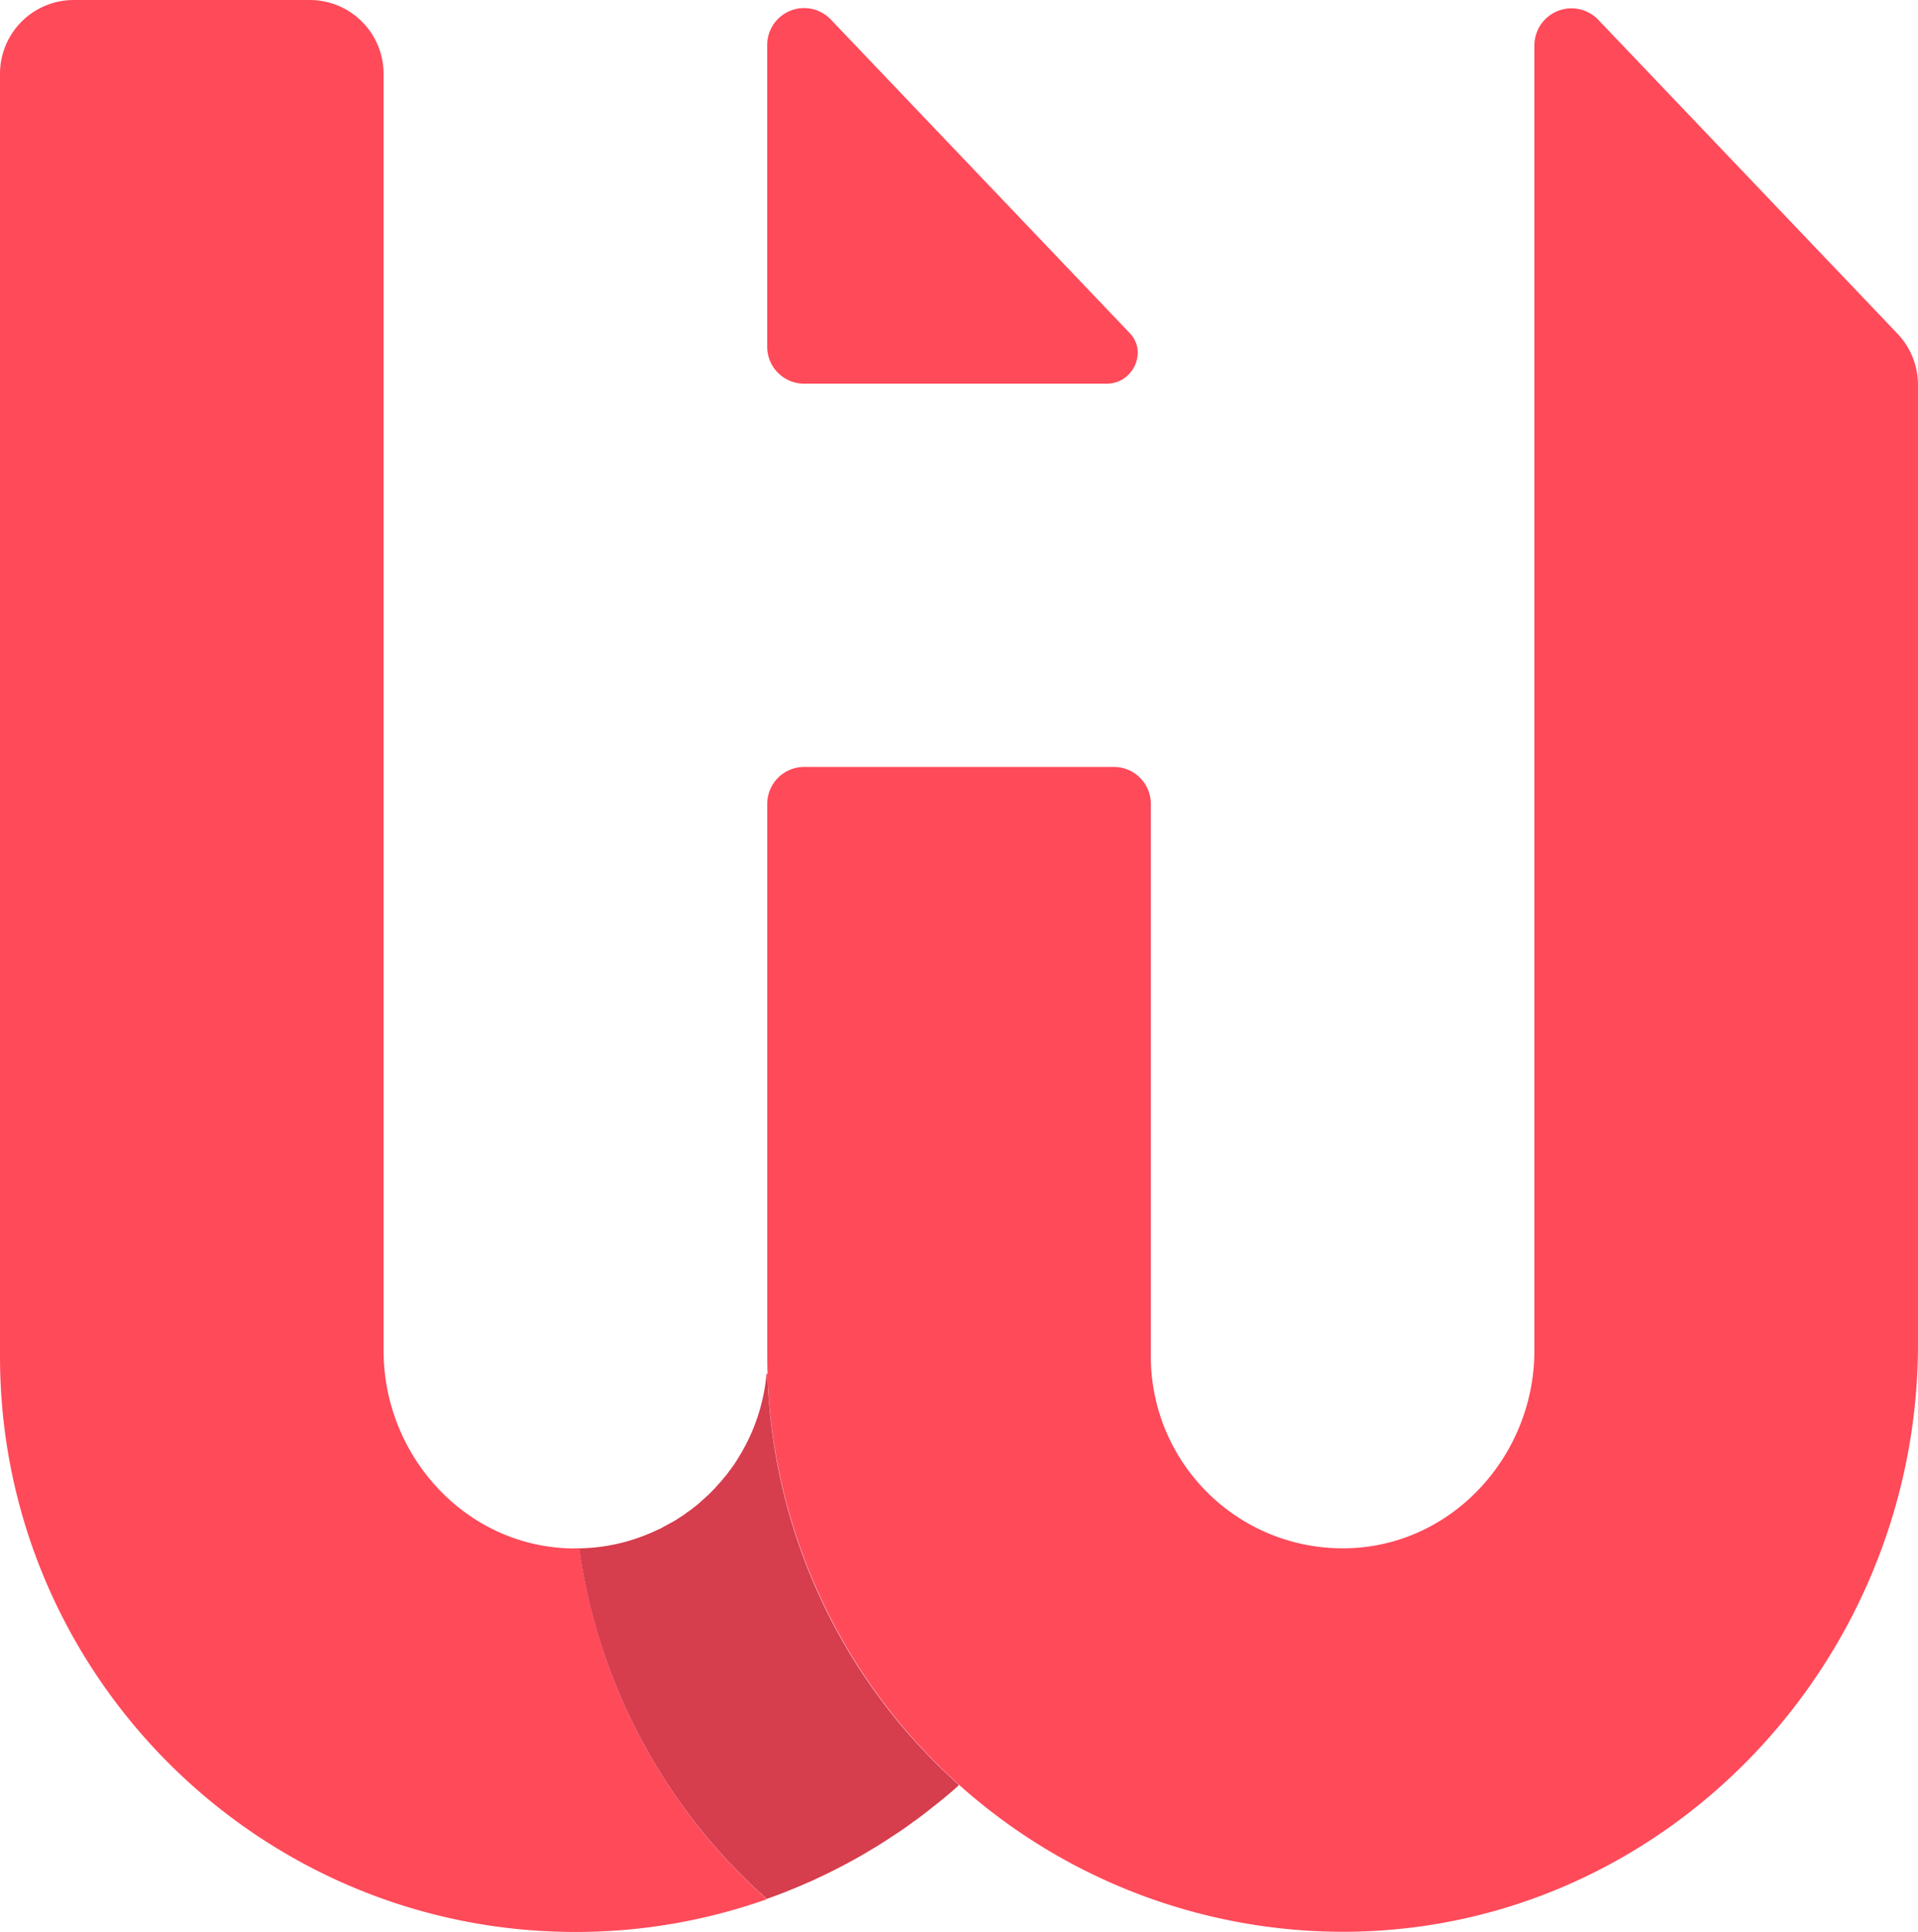
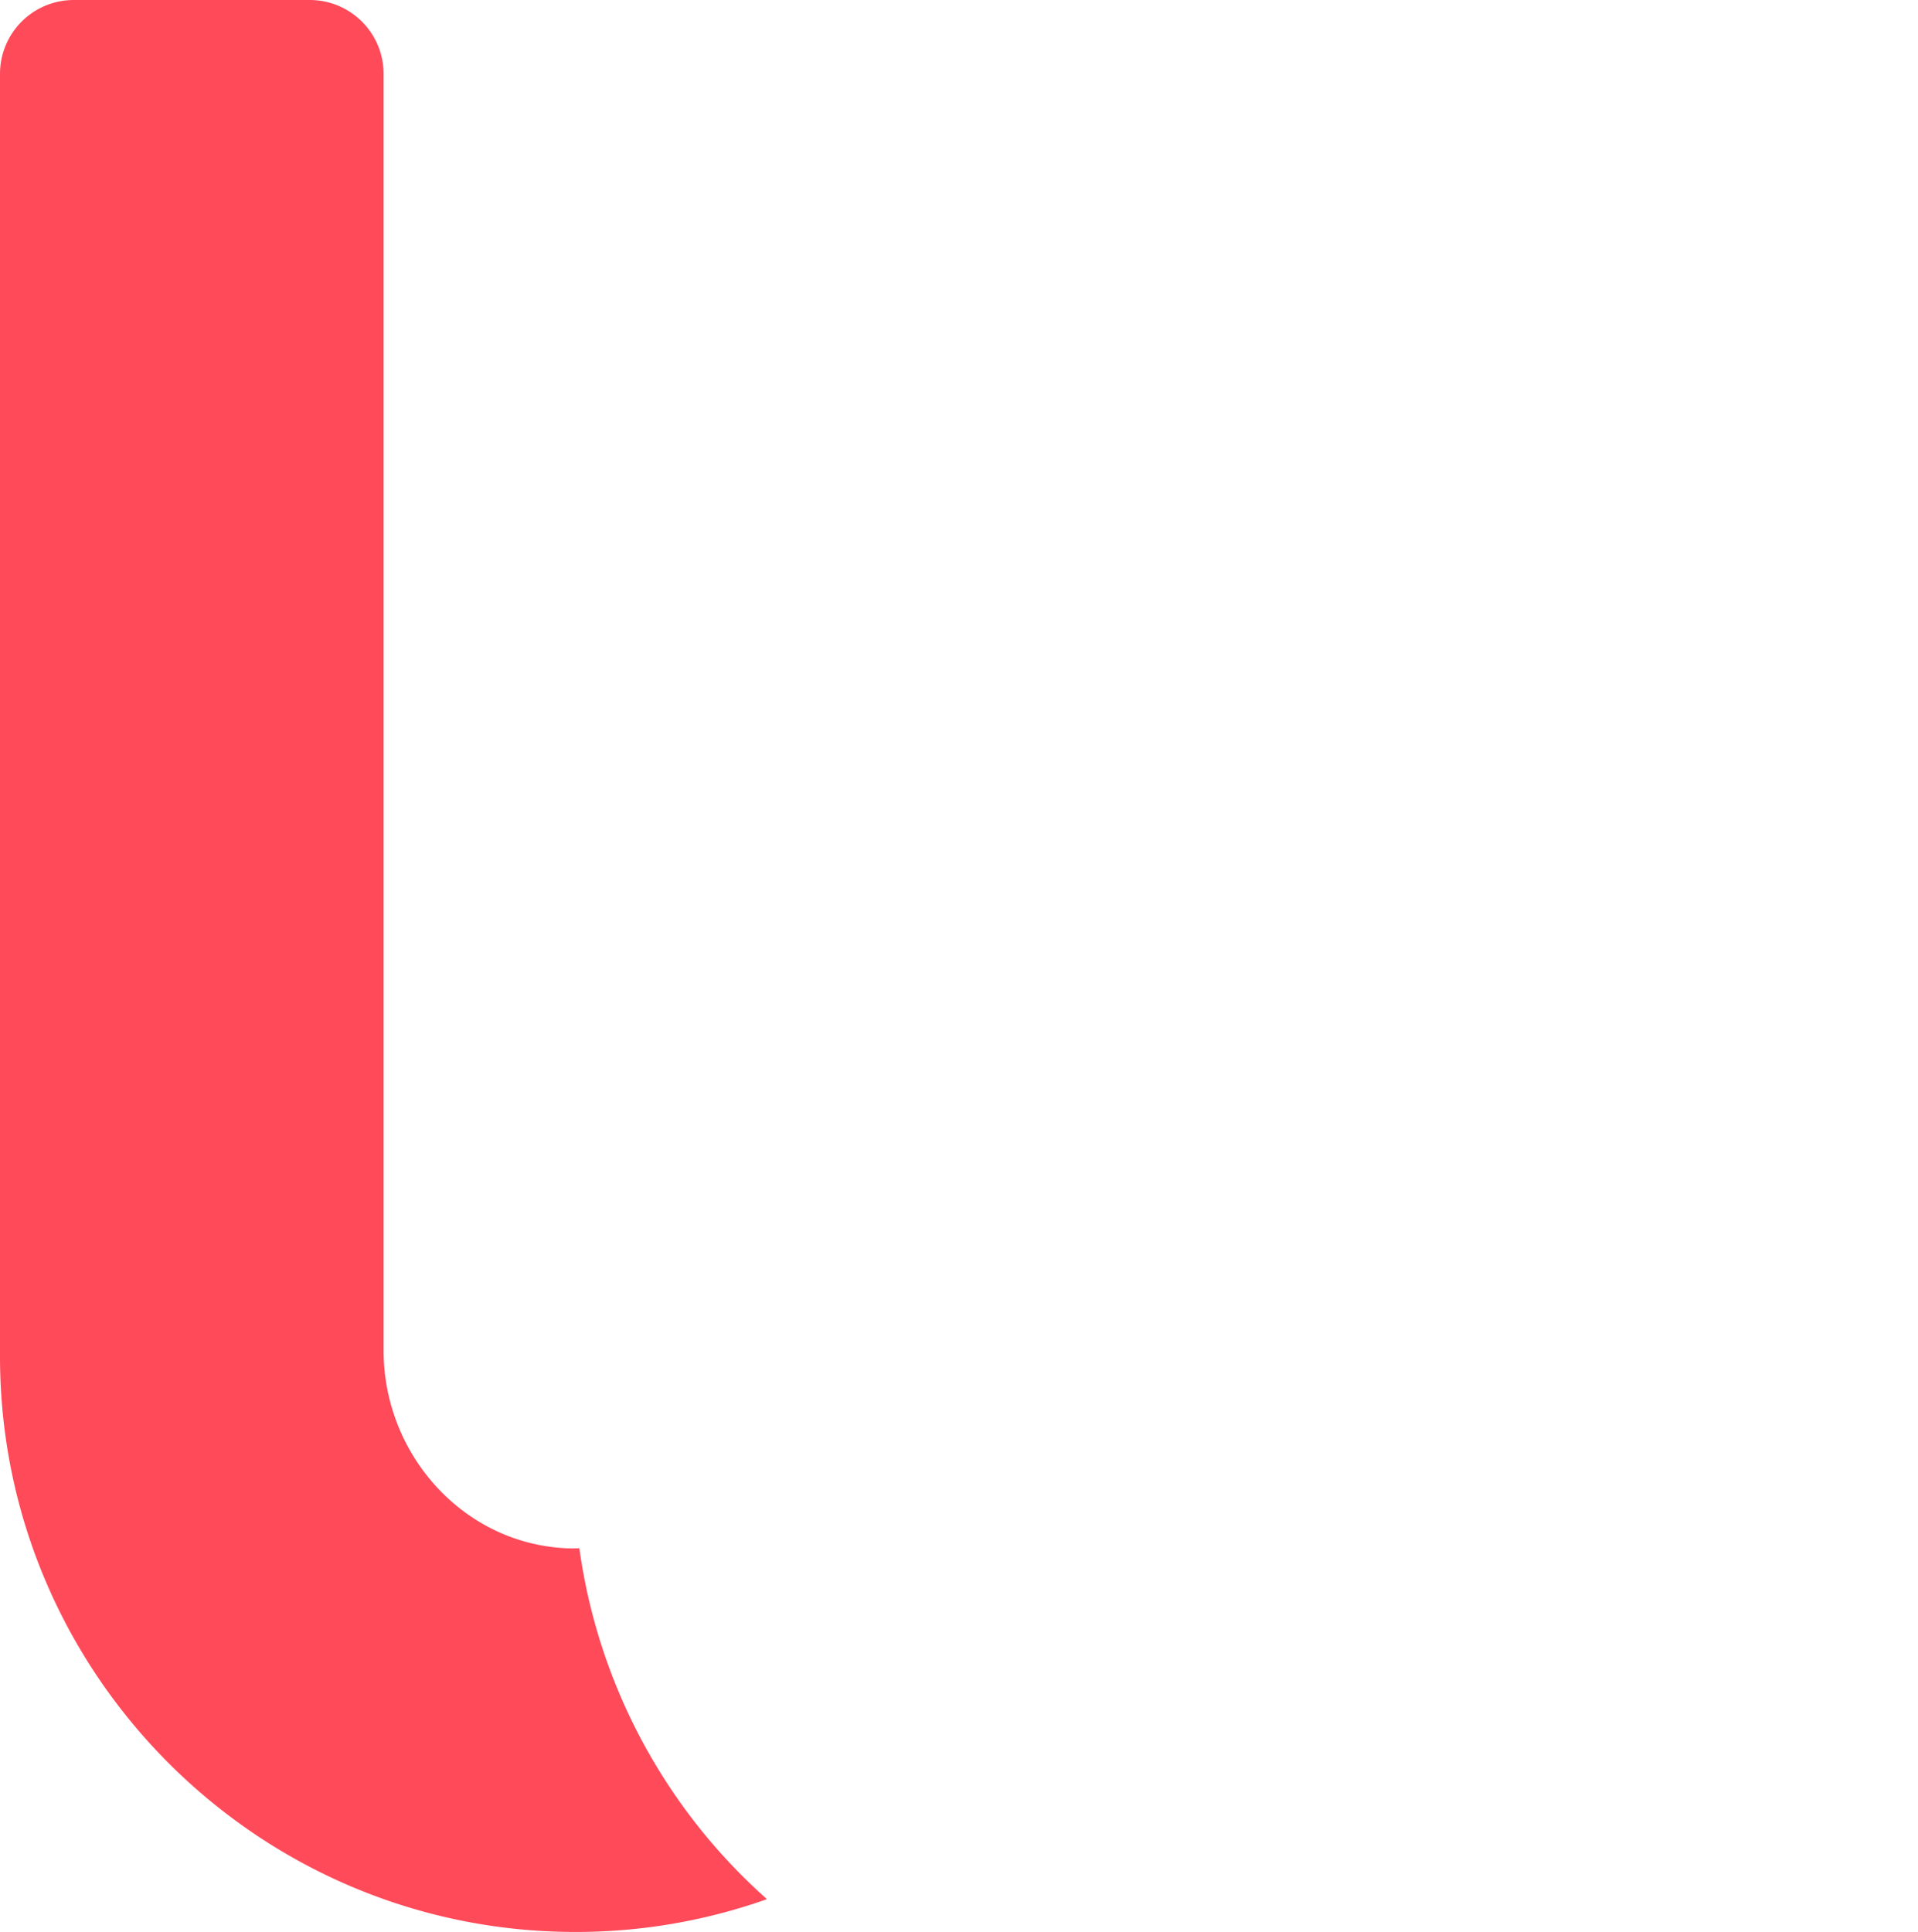
<svg xmlns="http://www.w3.org/2000/svg" viewBox="0 0 500 503.62">
  <defs>
    <style>.cls-1,.cls-3{fill:#ff4a5a;}.cls-2{fill:#d63d4d;}.cls-3{opacity:0.24;}</style>
  </defs>
  <title>hiwerk-logo-symbol</title>
  <g id="Layer_2" data-name="Layer 2">
    <g id="Layer_1-2" data-name="Layer 1">
-       <path class="cls-1" d="M294.36,86.67,216.44,4.94A9.62,9.62,0,0,0,200,11.75V90.39a9.62,9.62,0,0,0,9.63,9.62h78.9c6.86,0,10.74-8.35,5.92-13.24Zm200,0L416.5,5A9.67,9.67,0,0,0,400,11.82V352c0,27-20.76,50.34-47.76,51.54a50,50,0,0,1-52.23-50v-144a9.63,9.63,0,0,0-9.63-9.63H209.64a9.63,9.63,0,0,0-9.63,9.63v144a150.22,150.22,0,0,0,151.77,150c82.68-1,148.22-70.54,148.22-153.19V100.32A19.34,19.34,0,0,0,494.35,86.67Z" />
      <path class="cls-1" d="M199.91,495.05A149,149,0,0,1,150,503.59c-82.69,0-150-67.26-150-150V19.23A19.23,19.23,0,0,1,19.23,0H80.77A19.25,19.25,0,0,1,100,19.27V352.06c0,26.88,20.53,50.11,47.38,51.5,1.23.07,2.46.07,3.65,0a149.74,149.74,0,0,0,48.54,91.15C199.68,494.86,199.8,494.94,199.91,495.05Z" />
-       <path class="cls-2" d="M249.87,465.17a.32.32,0,0,1,0,.27c-2.34,2.11-4.77,4.11-7.23,6-1.3,1.07-2.65,2.07-4,3.07a1.28,1.28,0,0,1-.27.16q-2.82,2.13-5.77,4c-1.88,1.27-3.76,2.46-5.73,3.61-1.19.73-2.38,1.42-3.57,2.08s-2.12,1.19-3.19,1.73c0,0-.08,0-.12.08-1.92,1-3.88,2-5.85,2.92l-1.46.69c-.8.39-1.65.77-2.5,1.12-1.5.65-3,1.3-4.5,1.88-.77.35-1.54.62-2.3.92l-3.47,1.27c-.11-.11-.23-.19-.34-.3A149.74,149.74,0,0,1,151,403.6a48.53,48.53,0,0,0,18.12-3.81c.69-.27,1.38-.58,2.07-.92a13.83,13.83,0,0,0,2-1c.66-.35,1.31-.74,2-1.08a21.28,21.28,0,0,0,1.93-1.19,14.73,14.73,0,0,0,1.84-1.27,20.77,20.77,0,0,0,1.81-1.31,20.46,20.46,0,0,0,1.73-1.42c.54-.5,1.12-1,1.66-1.5a20.65,20.65,0,0,0,1.57-1.54,19.92,19.92,0,0,0,1.54-1.66c.5-.53,1-1.11,1.46-1.69a19.66,19.66,0,0,0,1.39-1.77,32.79,32.79,0,0,0,2.5-3.69,49.58,49.58,0,0,0,7.19-21.5c0-.23.27-.19.27,0A149.58,149.58,0,0,0,249.87,465.17Z" />
-       <path class="cls-3" d="M169.15,399.79A48.53,48.53,0,0,1,151,403.6v0A50.76,50.76,0,0,0,169.15,399.79Z" />
    </g>
  </g>
</svg>